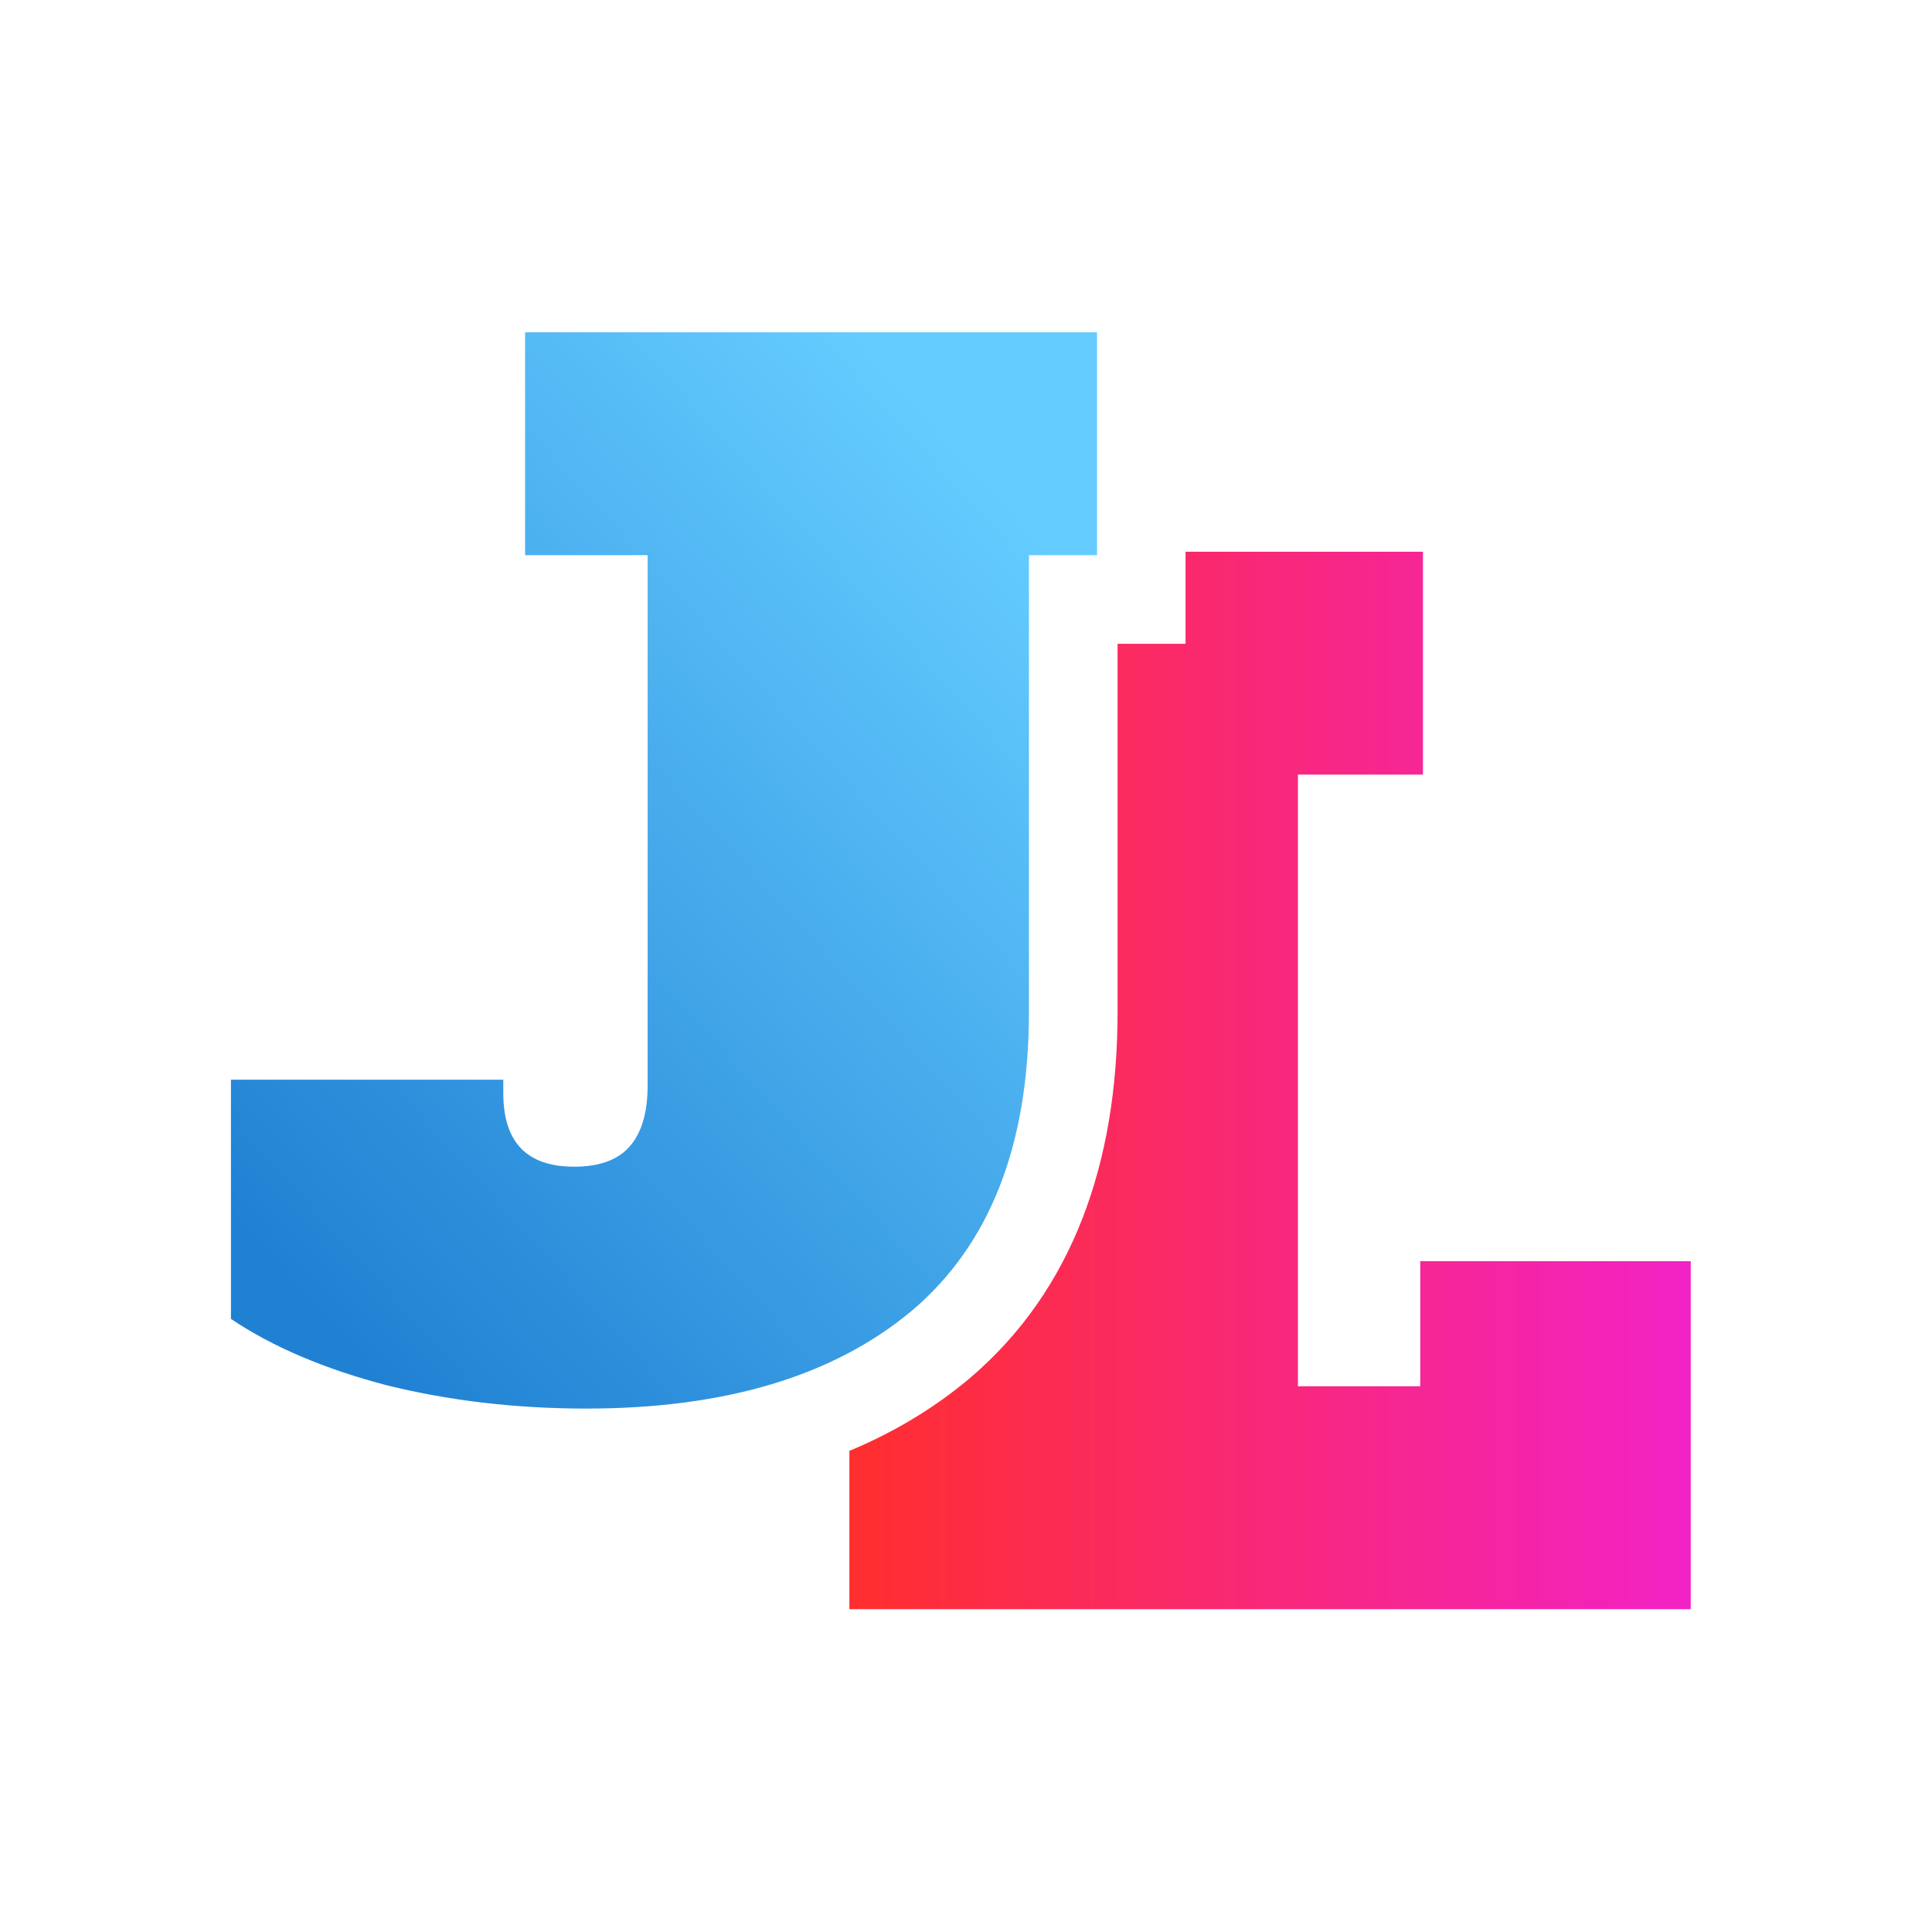
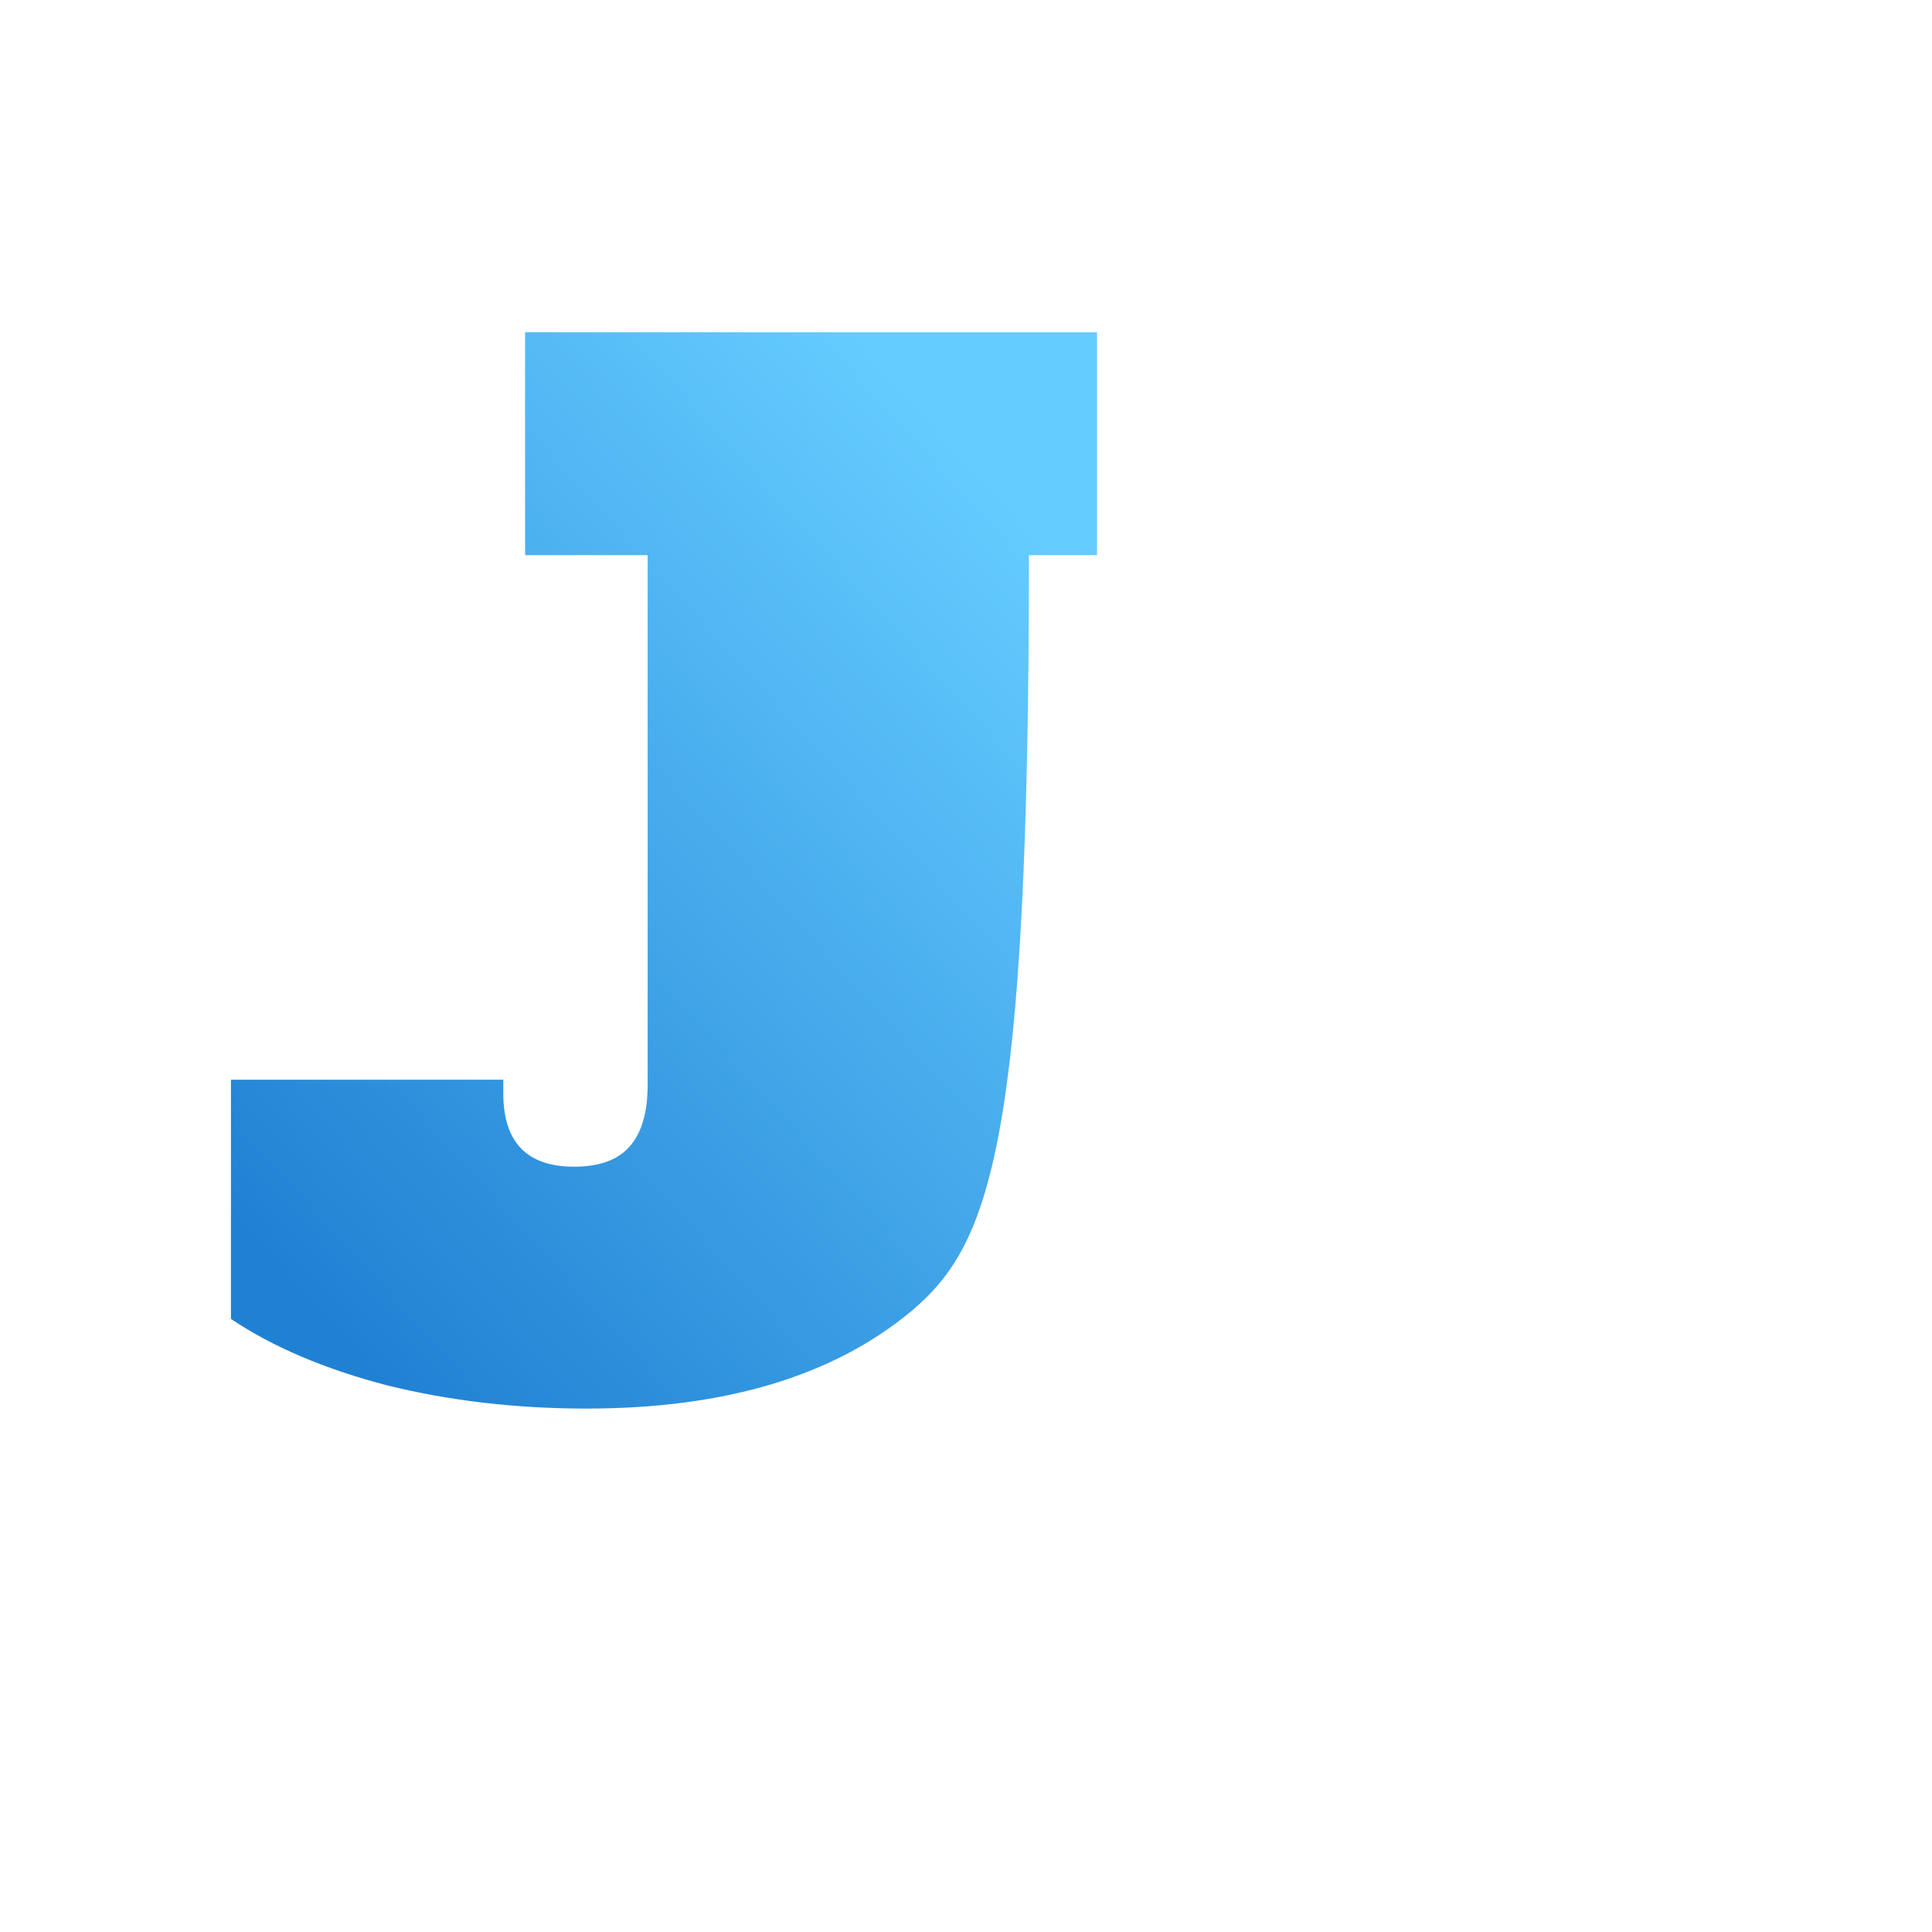
<svg xmlns="http://www.w3.org/2000/svg" width="1024" height="1024" viewBox="0 0 1024 1024" fill="none">
-   <path d="M310.785 746.575C273.734 746.575 238.608 742.493 205.406 734.331C172.205 725.688 144.537 713.924 122.402 699.039V572.275H266.757V579.478C266.757 605.407 279.268 618.371 304.289 618.371C317.281 618.371 326.905 615.01 333.16 608.288C339.897 601.085 343.265 590.041 343.265 575.156V294.26H278.305V176.14H581.45V294.26H545.362V536.263C545.362 606.847 524.671 659.665 483.289 694.717C441.908 729.289 384.406 746.575 310.785 746.575Z" fill="url(#paint0_linear_210_31)" />
-   <path d="M754.204 410.562H687.927V734.749H752.764V668.471H896.126V852.896H450.189V768.99C473.366 759.353 494.59 746.731 513.574 730.837L513.694 730.734L513.817 730.633C568.617 684.116 592.339 616.262 592.339 536.348V341.237H628.361V292.414H754.204V410.562Z" fill="url(#paint1_linear_210_31)" />
+   <path d="M310.785 746.575C273.734 746.575 238.608 742.493 205.406 734.331C172.205 725.688 144.537 713.924 122.402 699.039V572.275H266.757V579.478C266.757 605.407 279.268 618.371 304.289 618.371C317.281 618.371 326.905 615.01 333.16 608.288C339.897 601.085 343.265 590.041 343.265 575.156V294.26H278.305V176.14H581.45V294.26H545.362C545.362 606.847 524.671 659.665 483.289 694.717C441.908 729.289 384.406 746.575 310.785 746.575Z" fill="url(#paint0_linear_210_31)" />
  <defs>
    <linearGradient id="paint0_linear_210_31" x1="151.567" y1="678.17" x2="568.642" y2="300.438" gradientUnits="userSpaceOnUse">
      <stop stop-color="#2081D3" />
      <stop offset="1" stop-color="#65CCFF" />
    </linearGradient>
    <linearGradient id="paint1_linear_210_31" x1="450.153" y1="572.665" x2="896.071" y2="572.665" gradientUnits="userSpaceOnUse">
      <stop stop-color="#FF2E2E" />
      <stop offset="1" stop-color="#F222C6" />
    </linearGradient>
  </defs>
</svg>